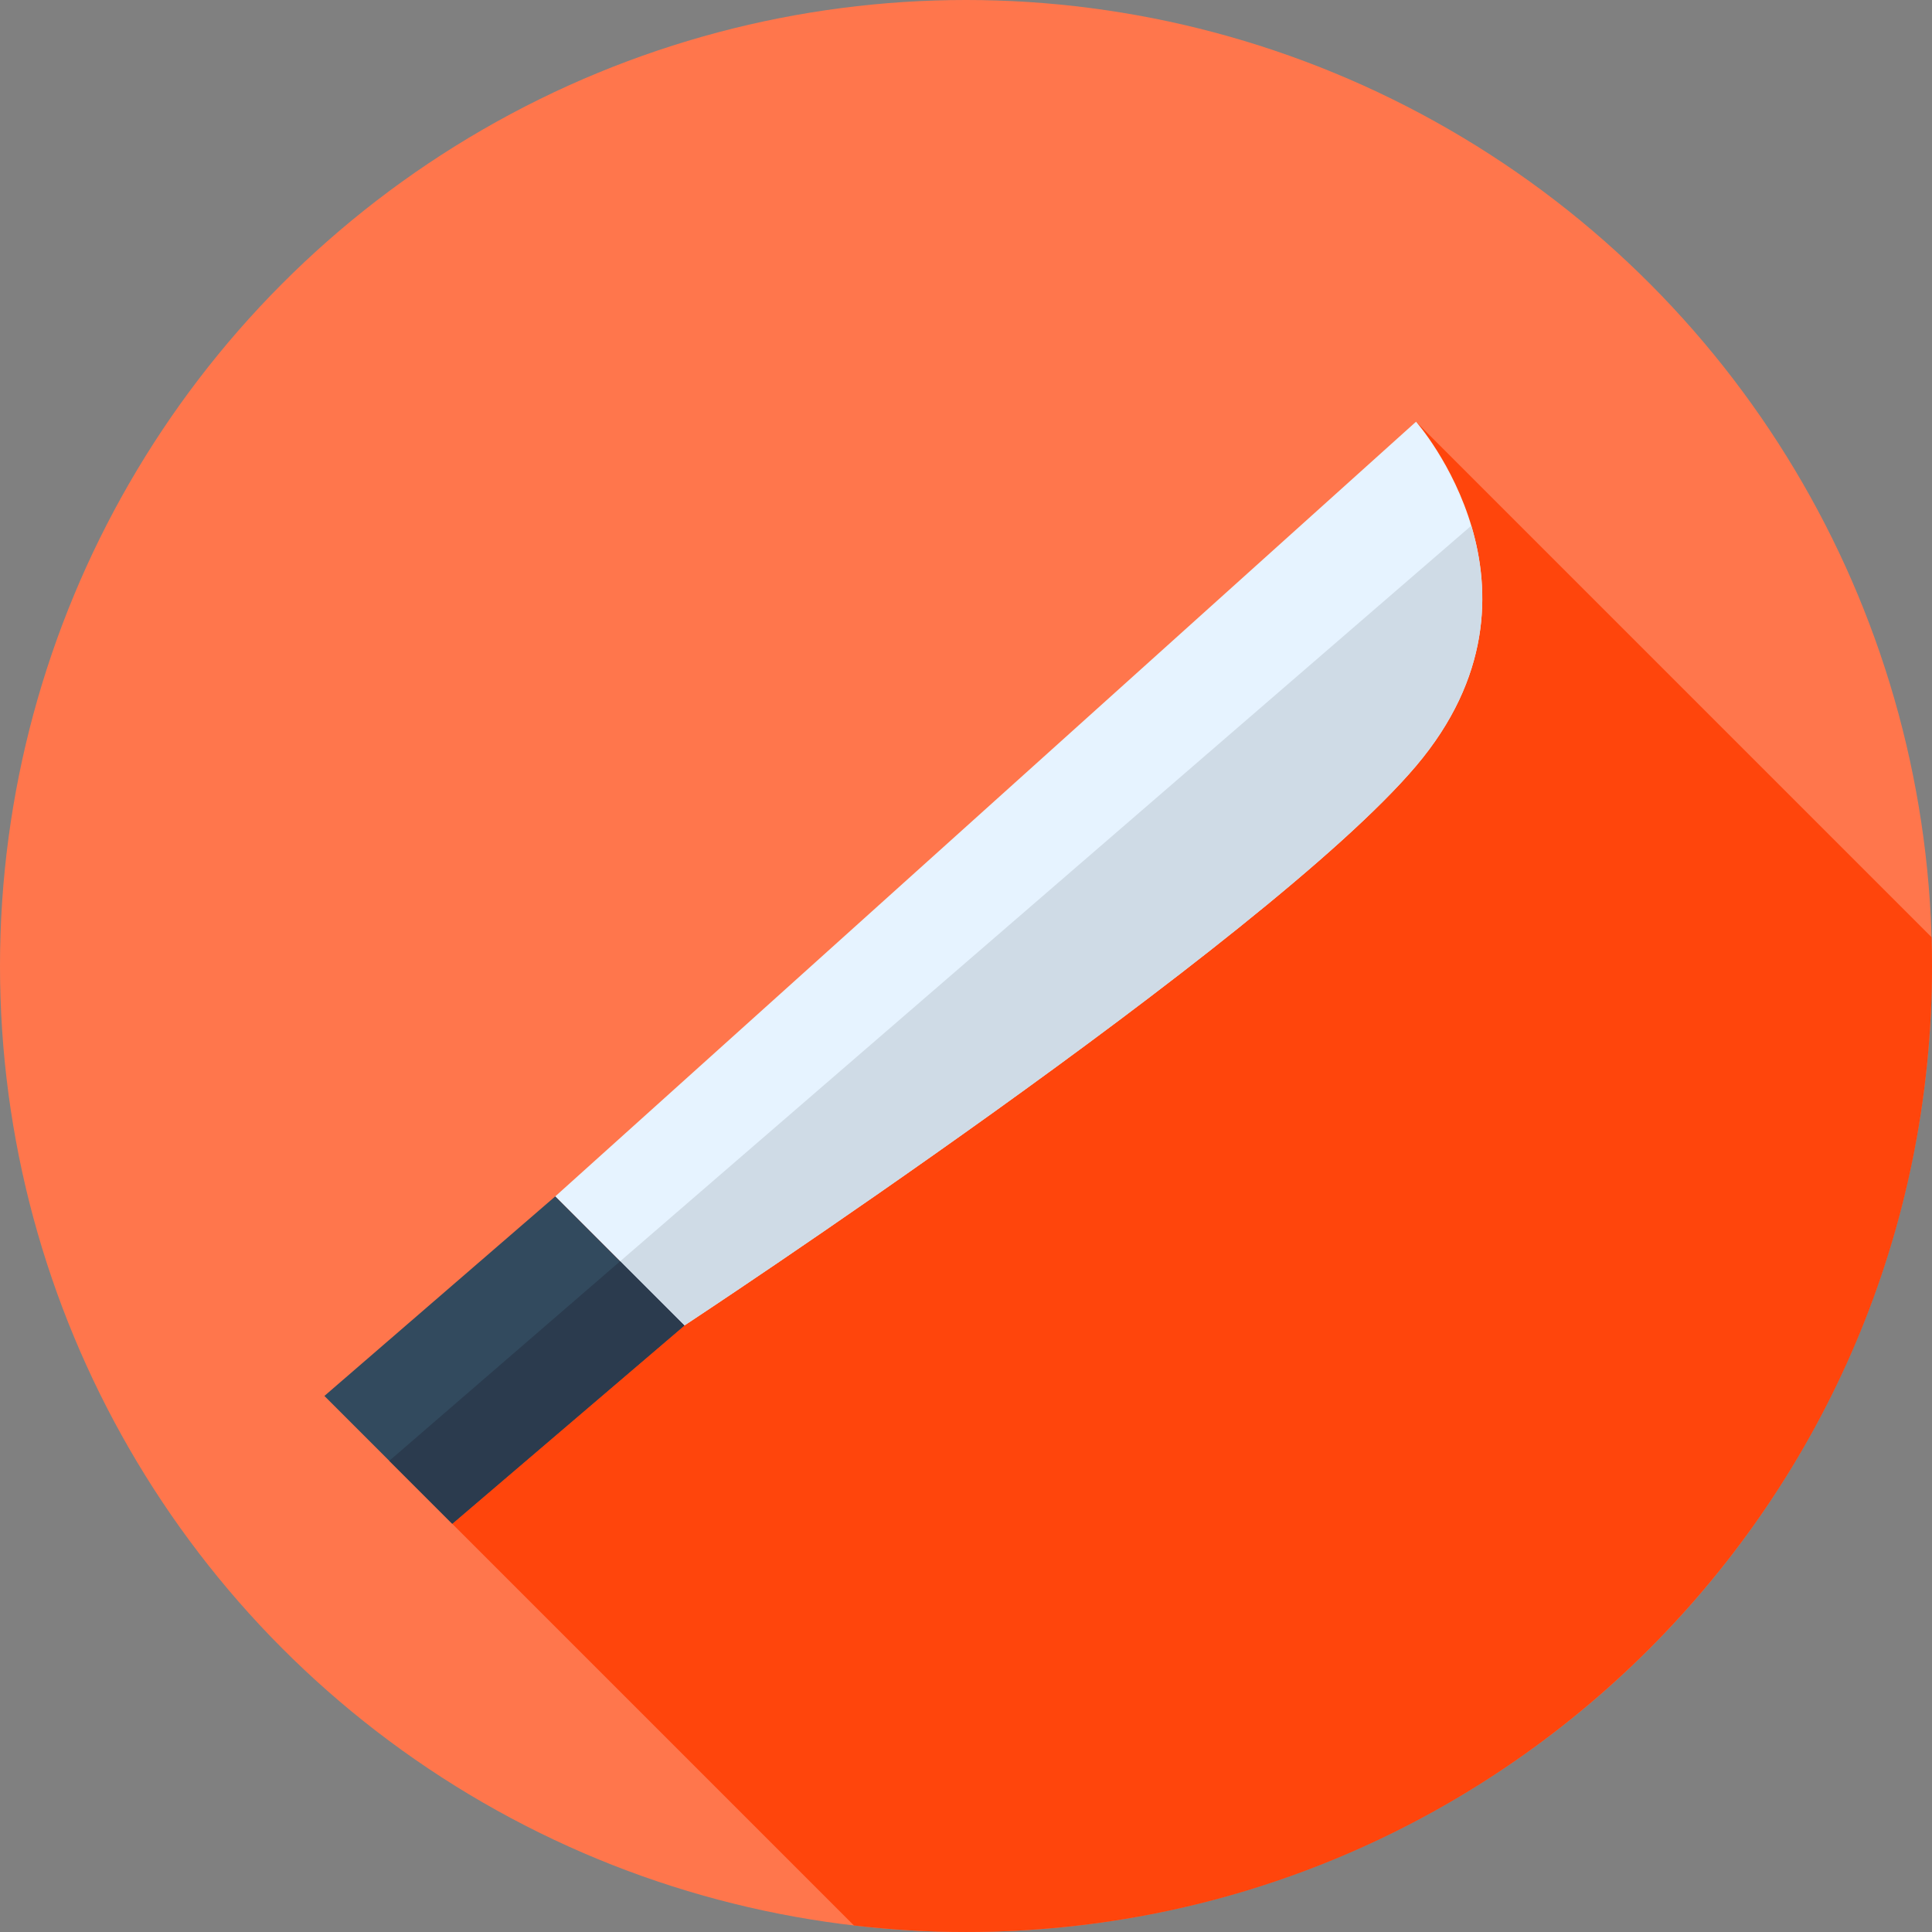
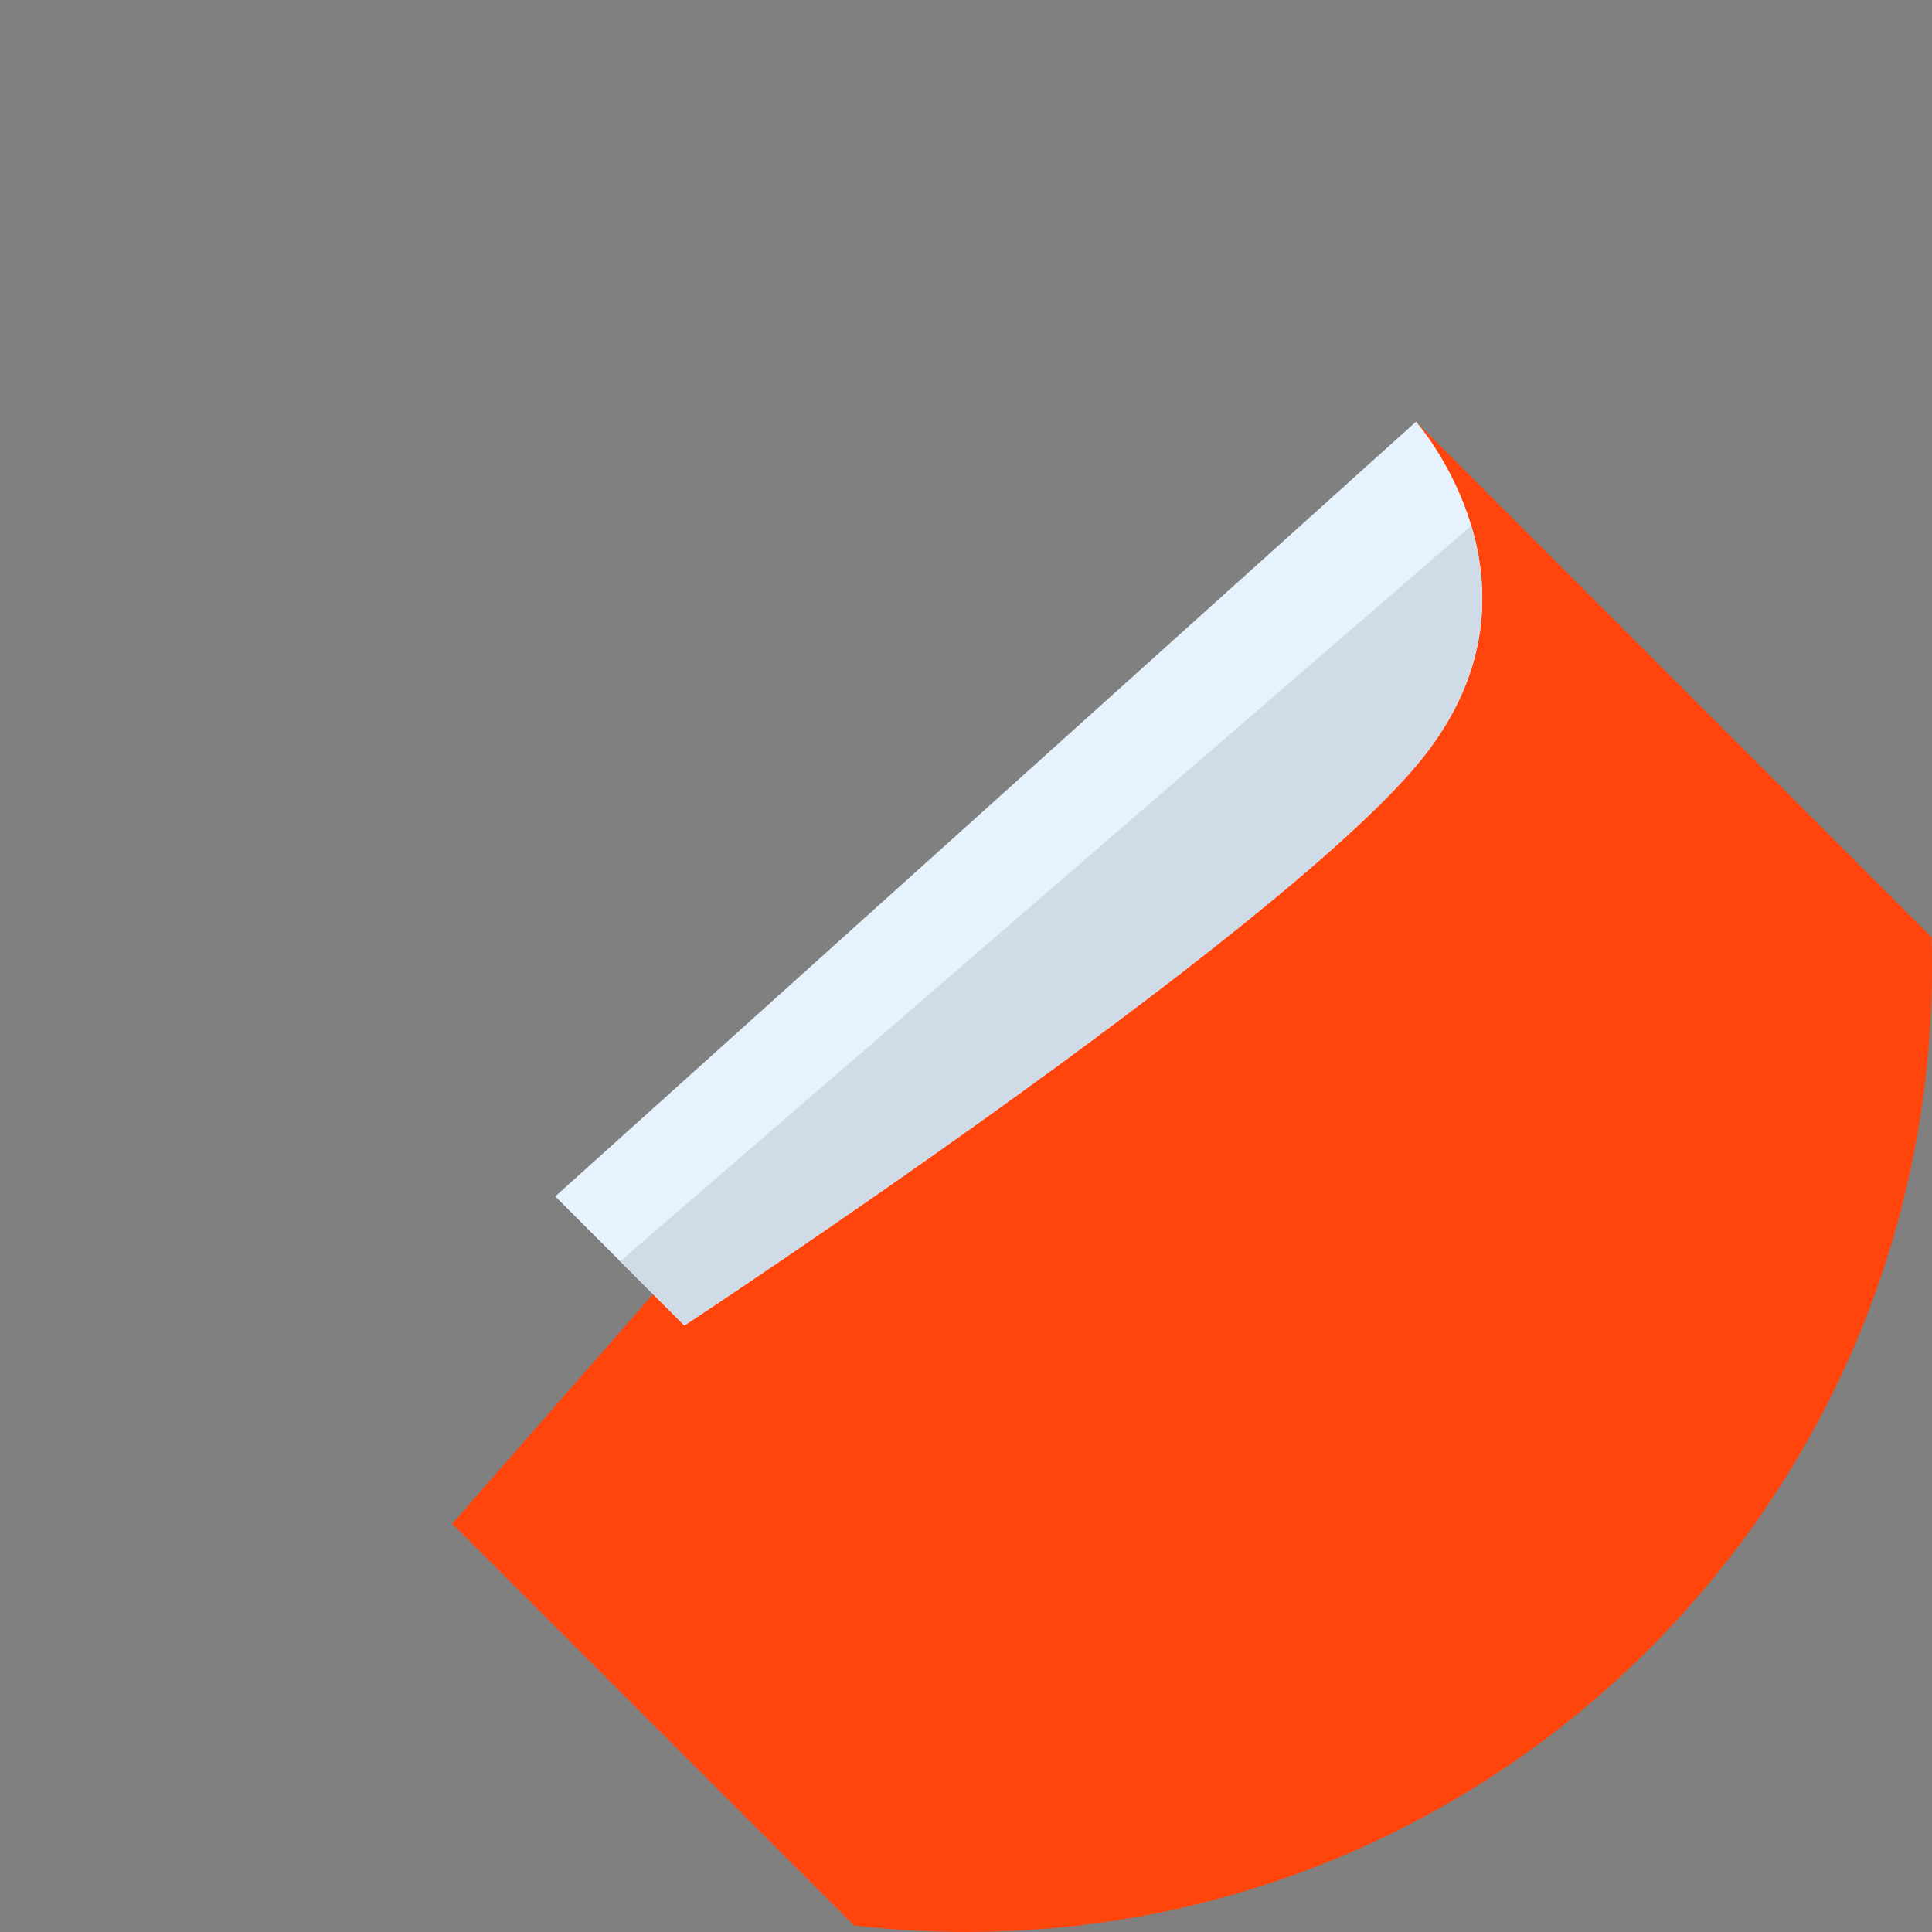
<svg xmlns="http://www.w3.org/2000/svg" height="800px" width="800px" version="1.1" id="Layer_1" viewBox="0 0 512 512" xml:space="preserve">
  <rect x="0" y="0" width="512" height="512" fill="#808080" stroke="none" />
-   <circle style="fill:#FF764C;" cx="256" cy="256" r="256" />
  <path style="fill:#FF450C;" d="M512,256.002c0-2.555-0.048-5.098-0.122-7.633L375.263,111.754L119.842,403.809l106.463,106.463  c9.743,1.126,19.647,1.724,29.694,1.724C397.384,511.998,512,397.384,512,256.002z" />
  <path style="fill:#E6F3FF;" d="M375.263,111.754c0,0,39.517,44.587,0,91.246S181.365,351.275,181.365,351.275l-34.218-34.218  L375.263,111.754z" />
-   <path style="fill:#CFDBE6;" d="M164.343,334.253l17.022,17.022c0,0,154.381-101.616,193.898-148.275  c19.982-23.593,19.753-46.654,14.646-63.69L164.343,334.253z" />
-   <polygon style="fill:#324A5E;" points="147.147,317.057 85.971,369.938 119.842,403.809 181.363,351.275 " />
-   <polygon style="fill:#2B3B4E;" points="103.162,387.129 119.842,403.809 181.363,351.275 164.343,334.253 " />
+   <path style="fill:#CFDBE6;" d="M164.343,334.253l17.022,17.022c0,0,154.381-101.616,193.898-148.275  c19.982-23.593,19.753-46.654,14.646-63.69L164.343,334.253" />
</svg>